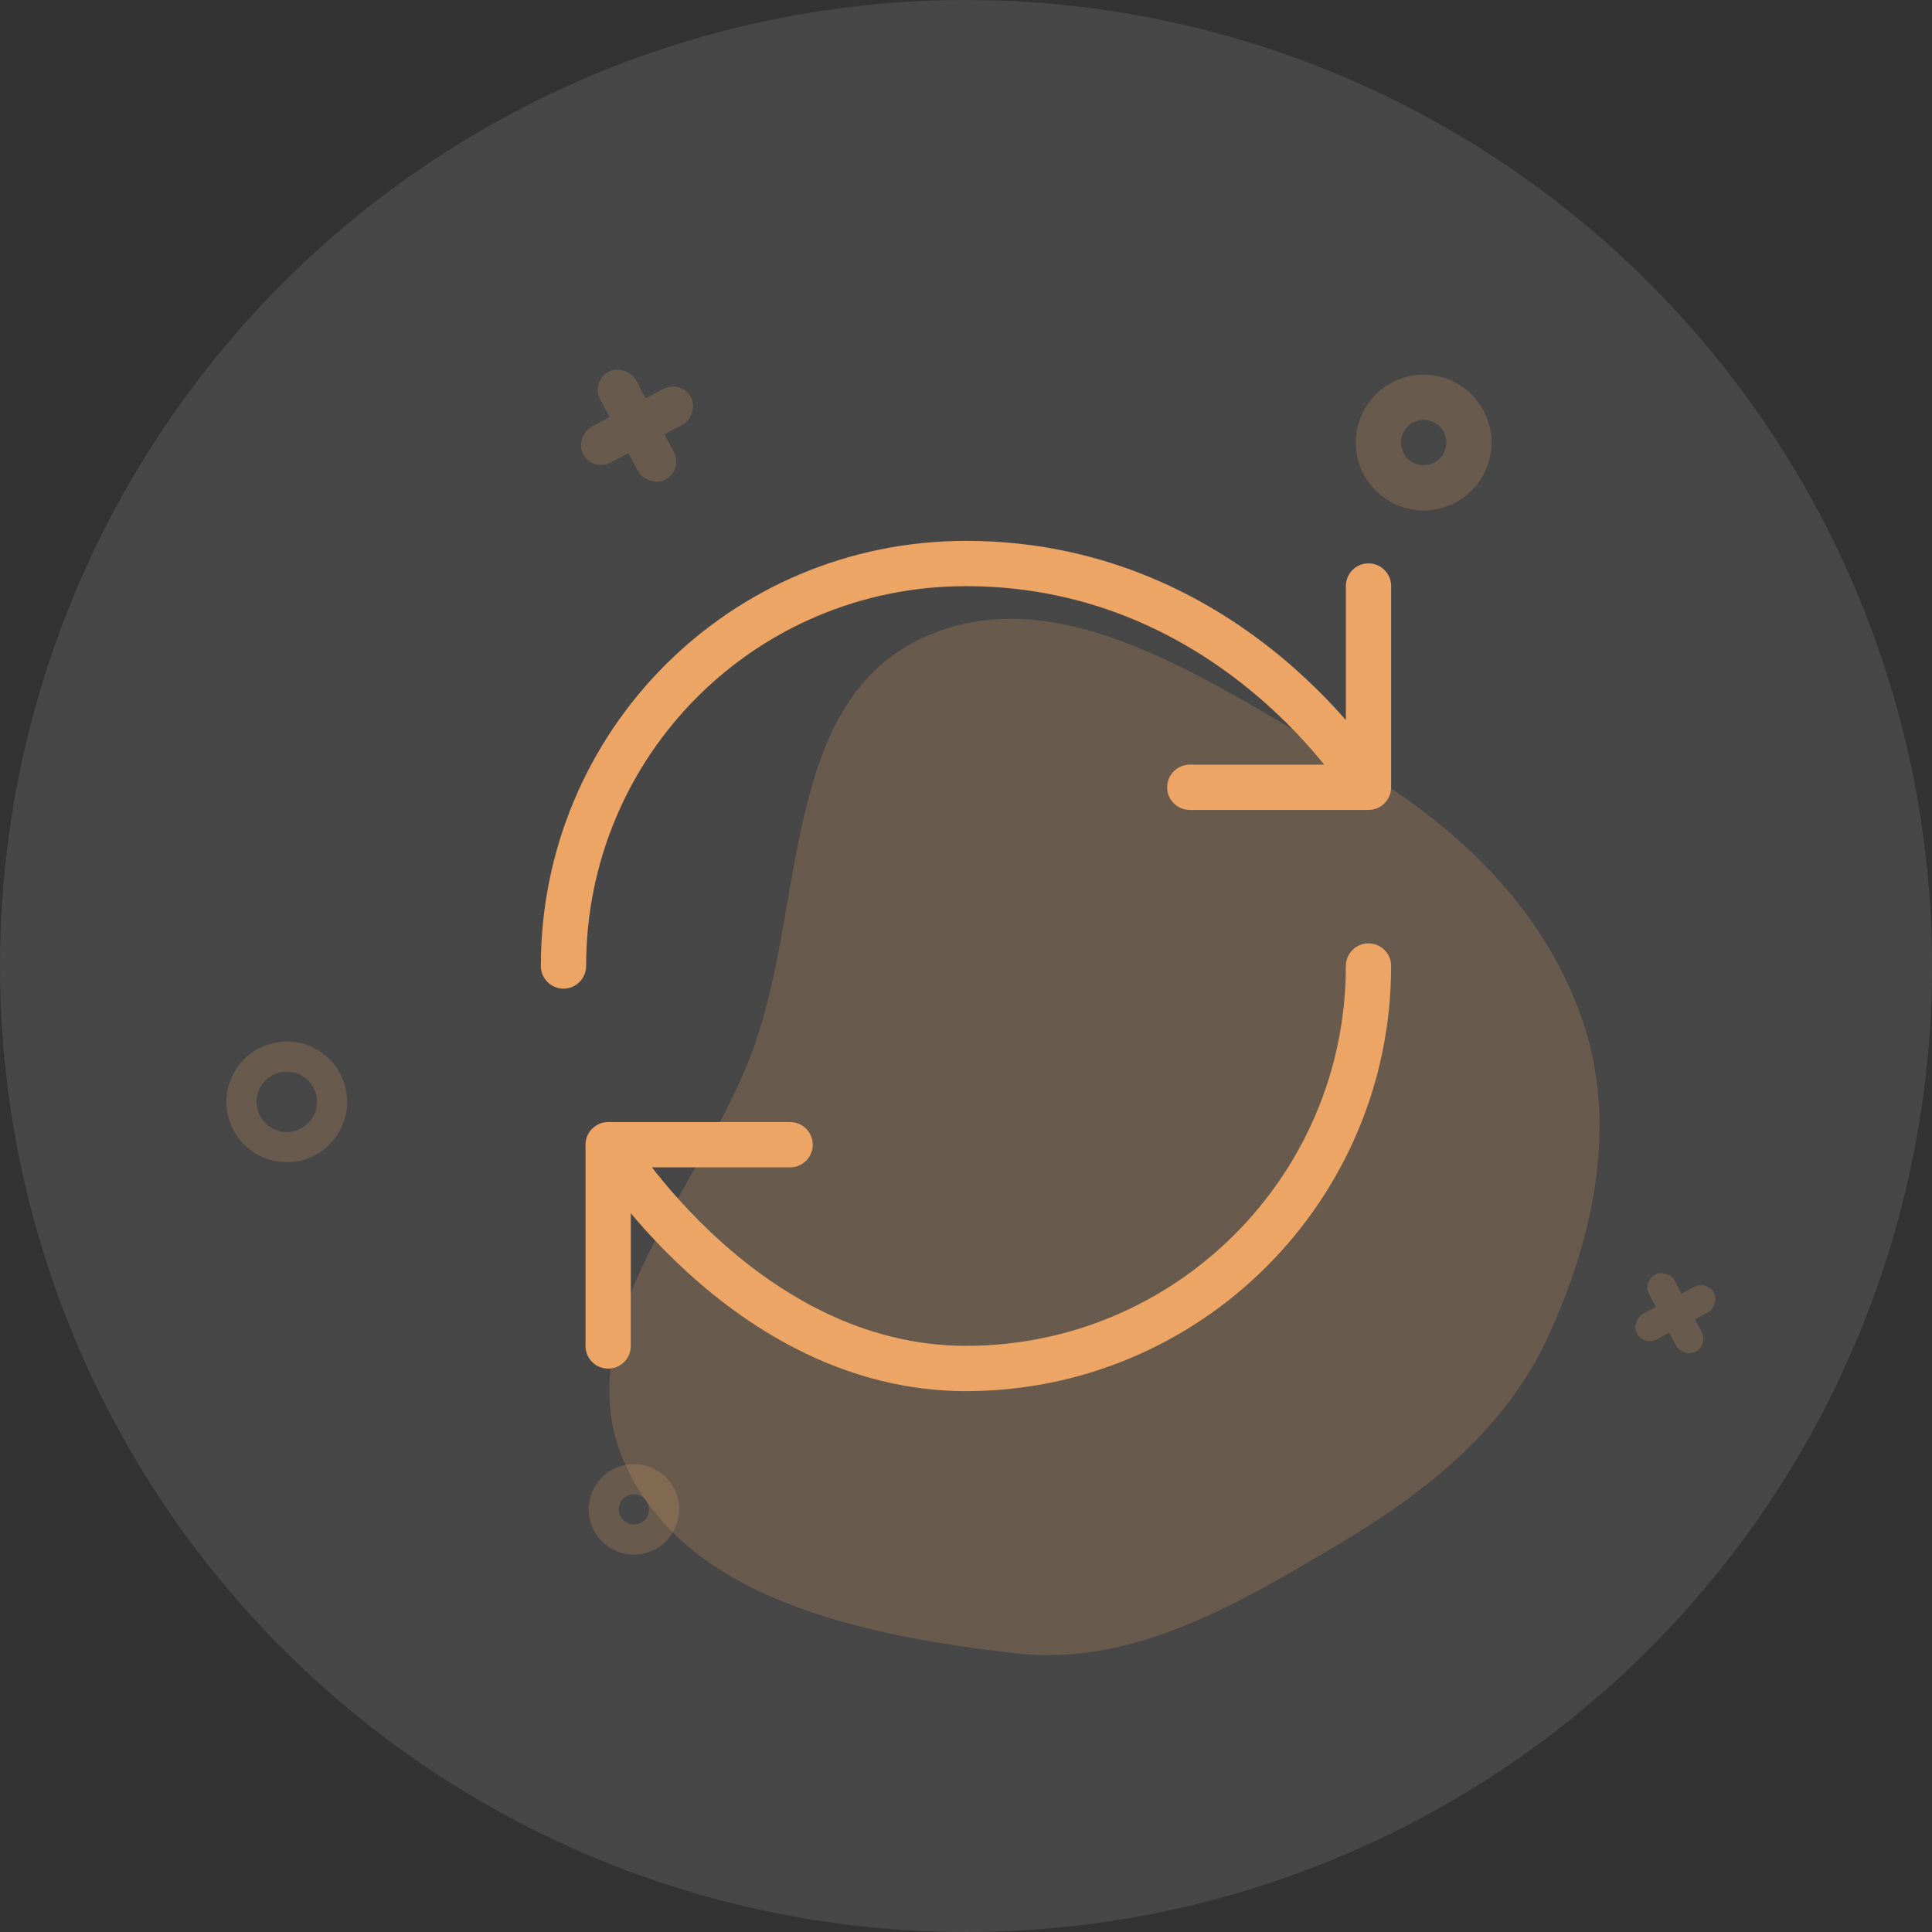
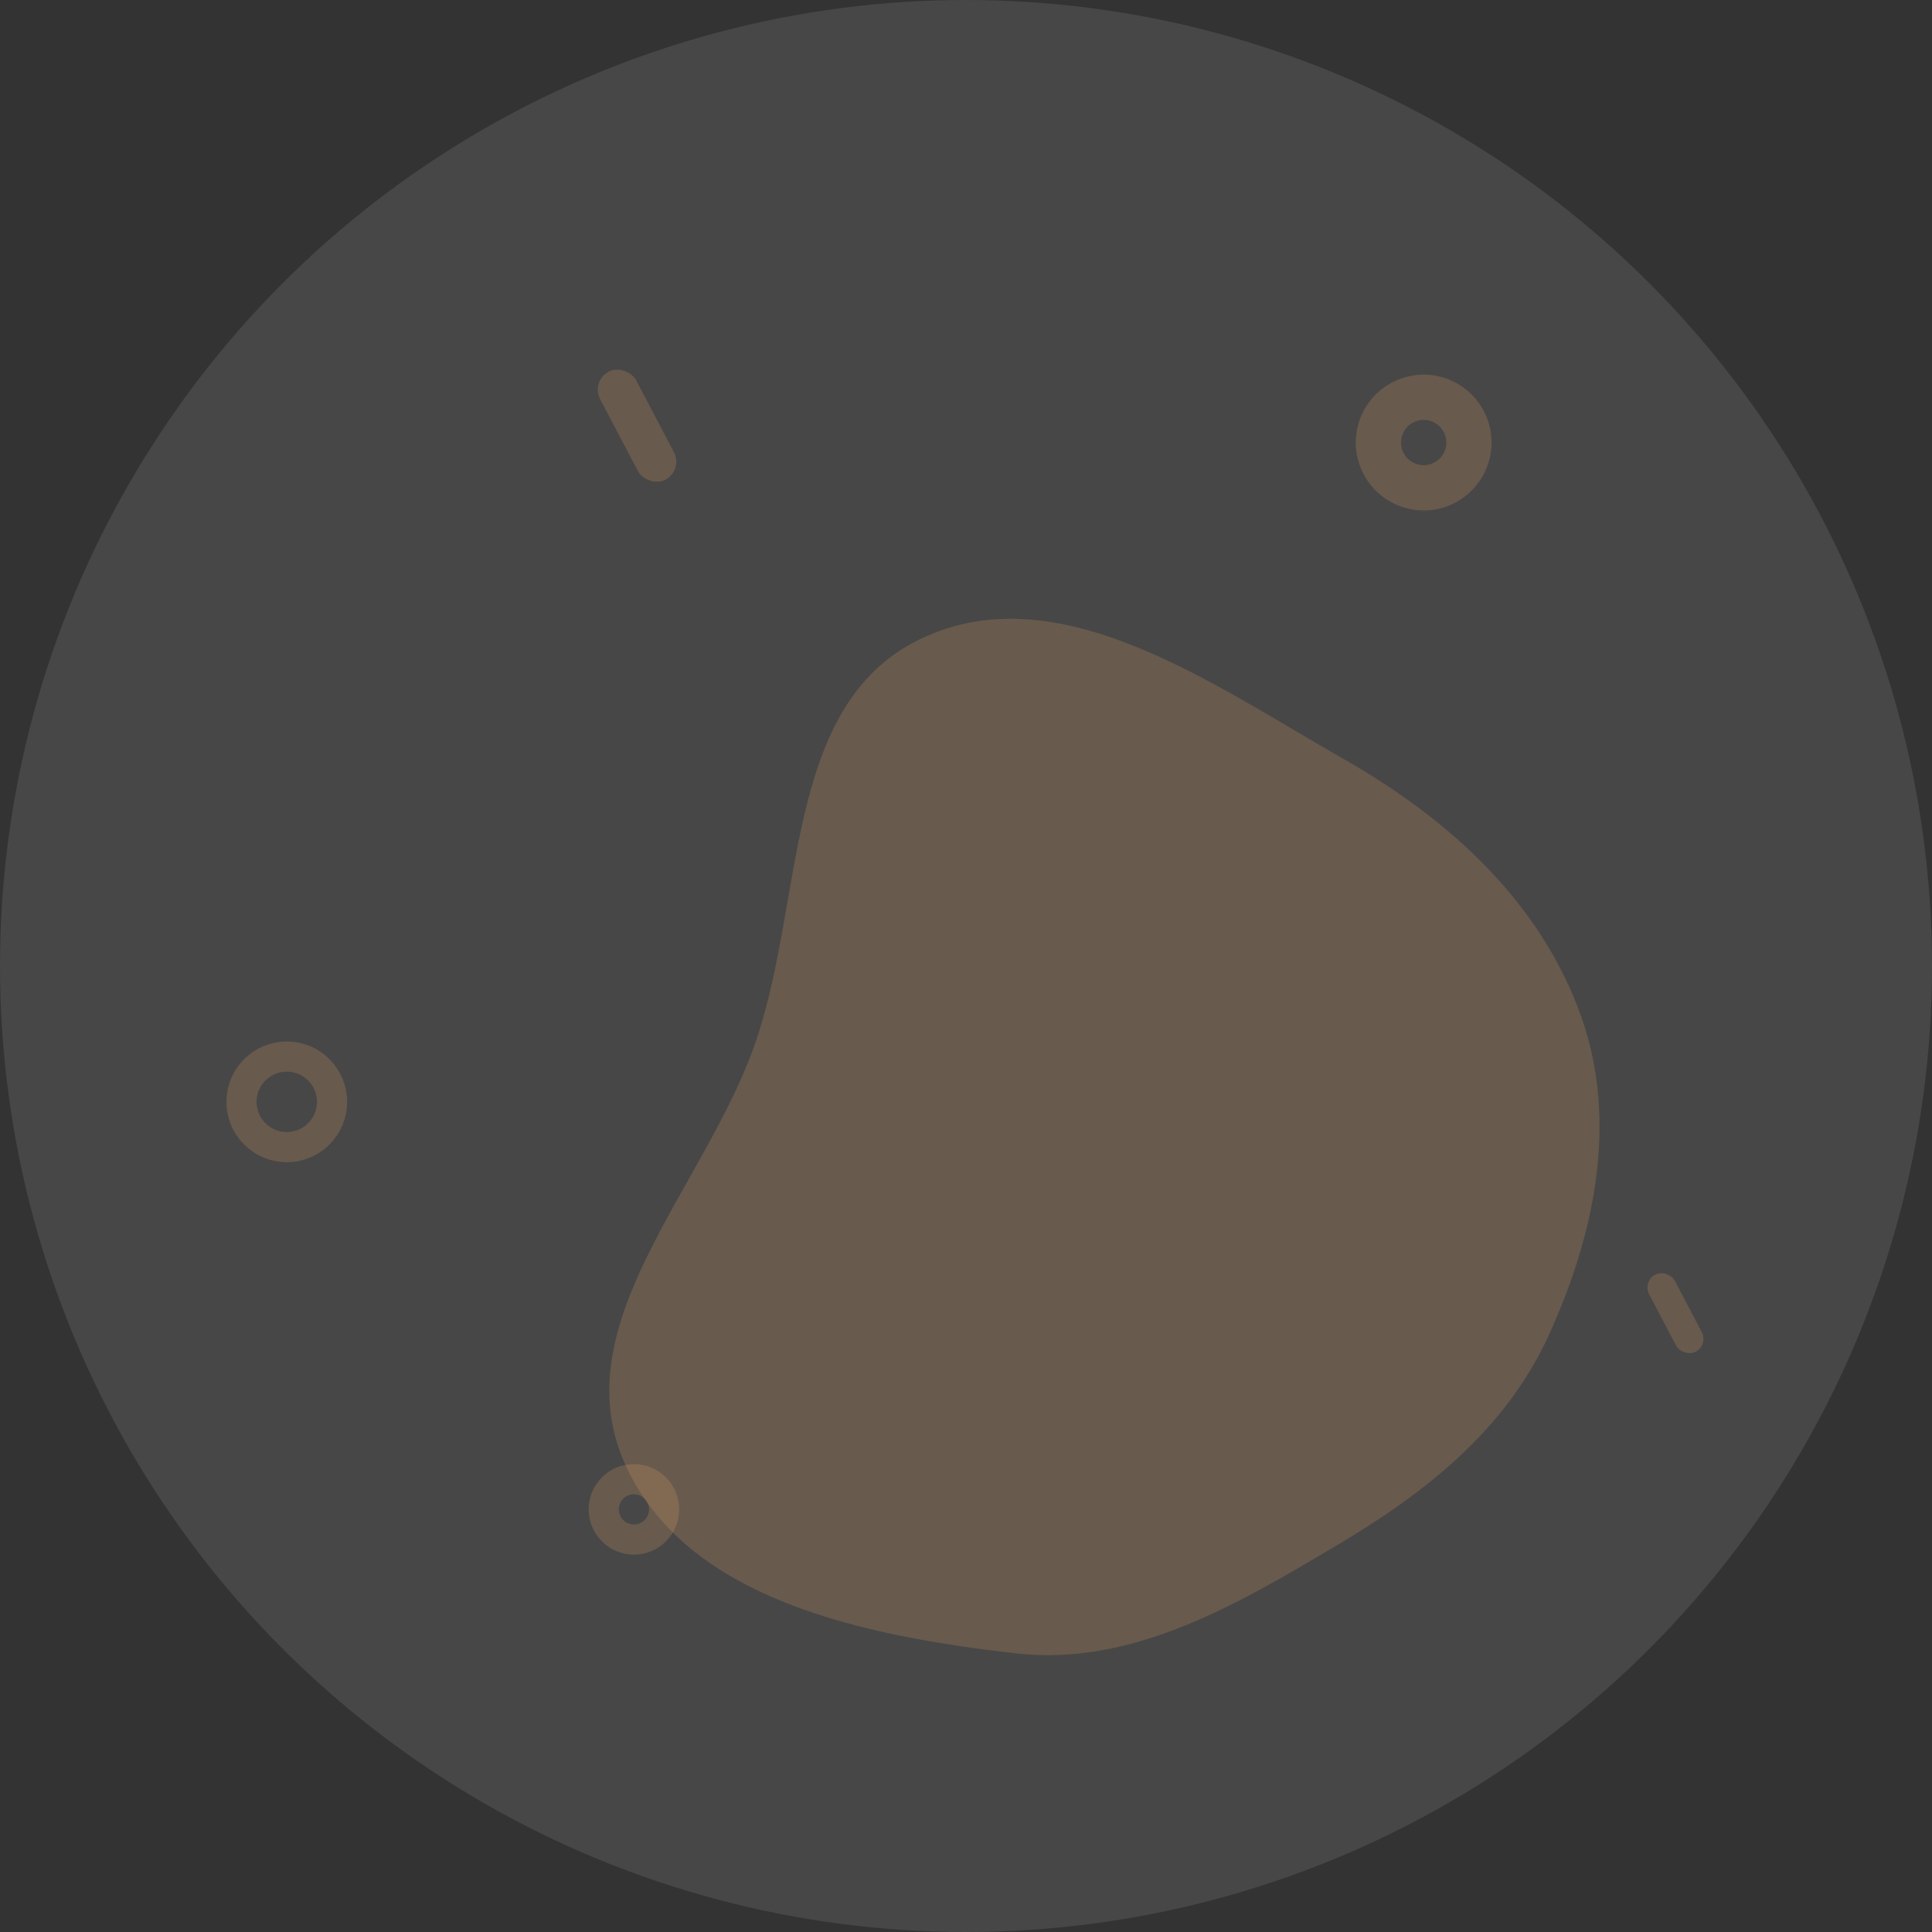
<svg xmlns="http://www.w3.org/2000/svg" width="64" height="64" viewBox="0 0 64 64" fill="none">
  <rect x="0" y="0" width="64" height="64" fill="#333333" stroke="none" />
  <circle opacity="0.1" cx="32" cy="32" r="32" fill="white" />
  <g opacity="0.2">
    <rect x="54.405" y="42.447" width="0.961" height="2.884" rx="0.481" transform="rotate(-27.712 54.405 42.447)" fill="#ECA564" />
-     <rect x="56.553" y="42.404" width="0.961" height="2.884" rx="0.481" transform="rotate(62.288 56.553 42.404)" fill="#ECA564" />
  </g>
  <g opacity="0.2">
    <rect x="19.567" y="12.626" width="1.347" height="4.041" rx="0.673" transform="rotate(-27.712 19.567 12.626)" fill="#ECA564" />
-     <rect x="22.577" y="12.566" width="1.347" height="4.041" rx="0.673" transform="rotate(62.288 22.577 12.566)" fill="#ECA564" />
  </g>
  <circle opacity="0.2" cx="47.161" cy="14.66" r="1.5" transform="rotate(-180 47.161 14.66)" stroke="#ECA564" stroke-width="1.5" />
  <circle opacity="0.2" cx="21" cy="50" r="1" transform="rotate(-180 21 50)" stroke="#ECA564" />
  <circle opacity="0.2" cx="9.5" cy="36.5" r="1.5" transform="rotate(-180 9.5 36.5)" stroke="#ECA564" />
  <path opacity="0.2" fill-rule="evenodd" clip-rule="evenodd" d="M52.382 33.681C53.61 37.152 52.83 40.907 51.29 44.262C49.88 47.333 47.274 49.414 44.364 51.144C40.986 53.152 37.516 55.217 33.617 54.767C28.642 54.192 22.641 52.99 20.665 48.407C18.699 43.845 23.283 39.386 24.967 34.7C26.678 29.944 25.902 23.406 30.454 21.184C35.017 18.957 40.13 22.647 44.528 25.153C48.022 27.145 51.042 29.895 52.382 33.681Z" fill="#ECA564" />
-   <path d="M45.333 32C45.333 39.36 39.36 45.333 32 45.333C24.64 45.333 20.146 37.92 20.146 37.92M20.146 37.92H26.173M20.146 37.92V44.587M18.666 32C18.666 24.64 24.587 18.667 32 18.667C40.893 18.667 45.333 26.08 45.333 26.08M45.333 26.08V19.413M45.333 26.08H39.413" stroke="#ECA564" stroke-width="1.5" stroke-linecap="round" stroke-linejoin="round" />
</svg>